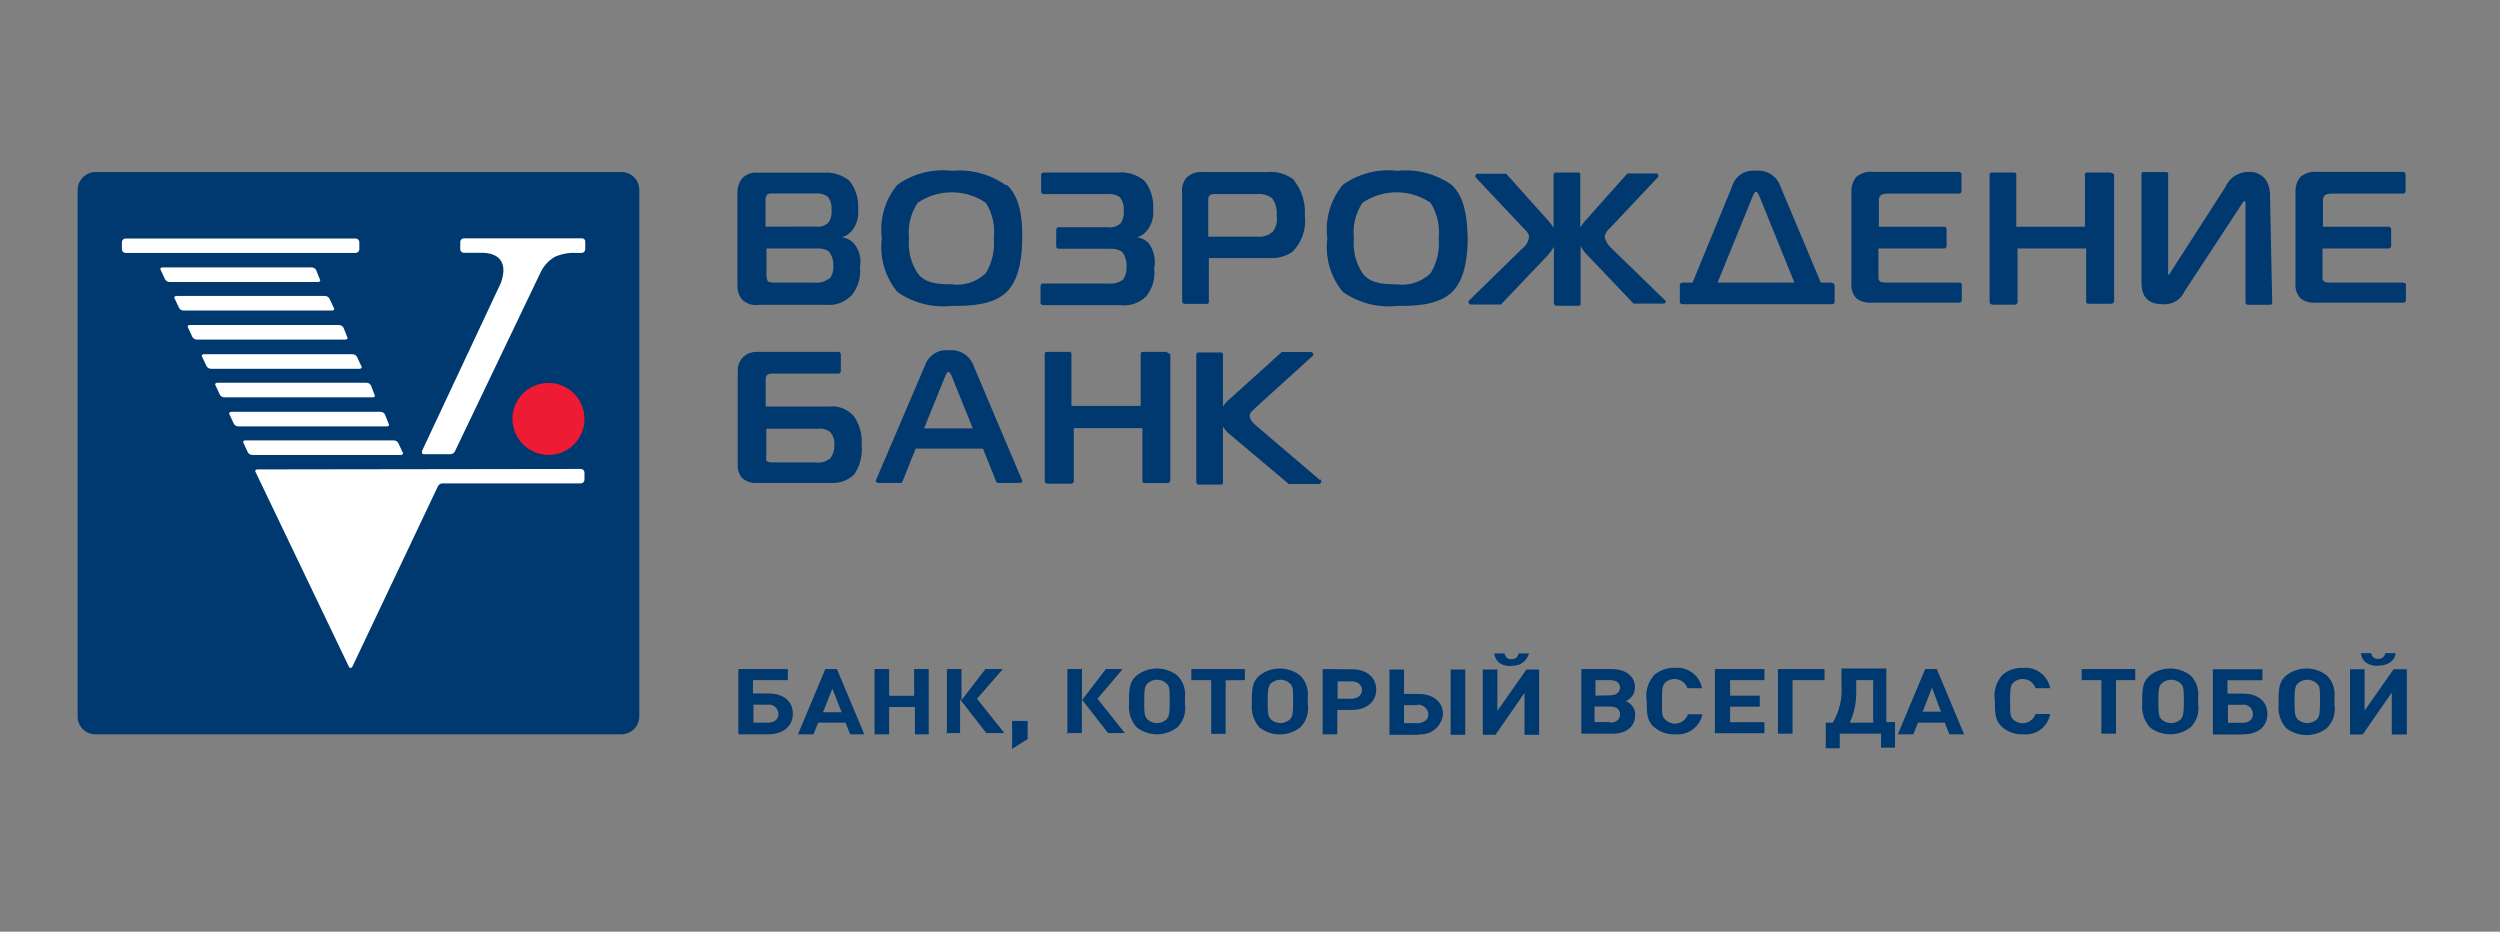
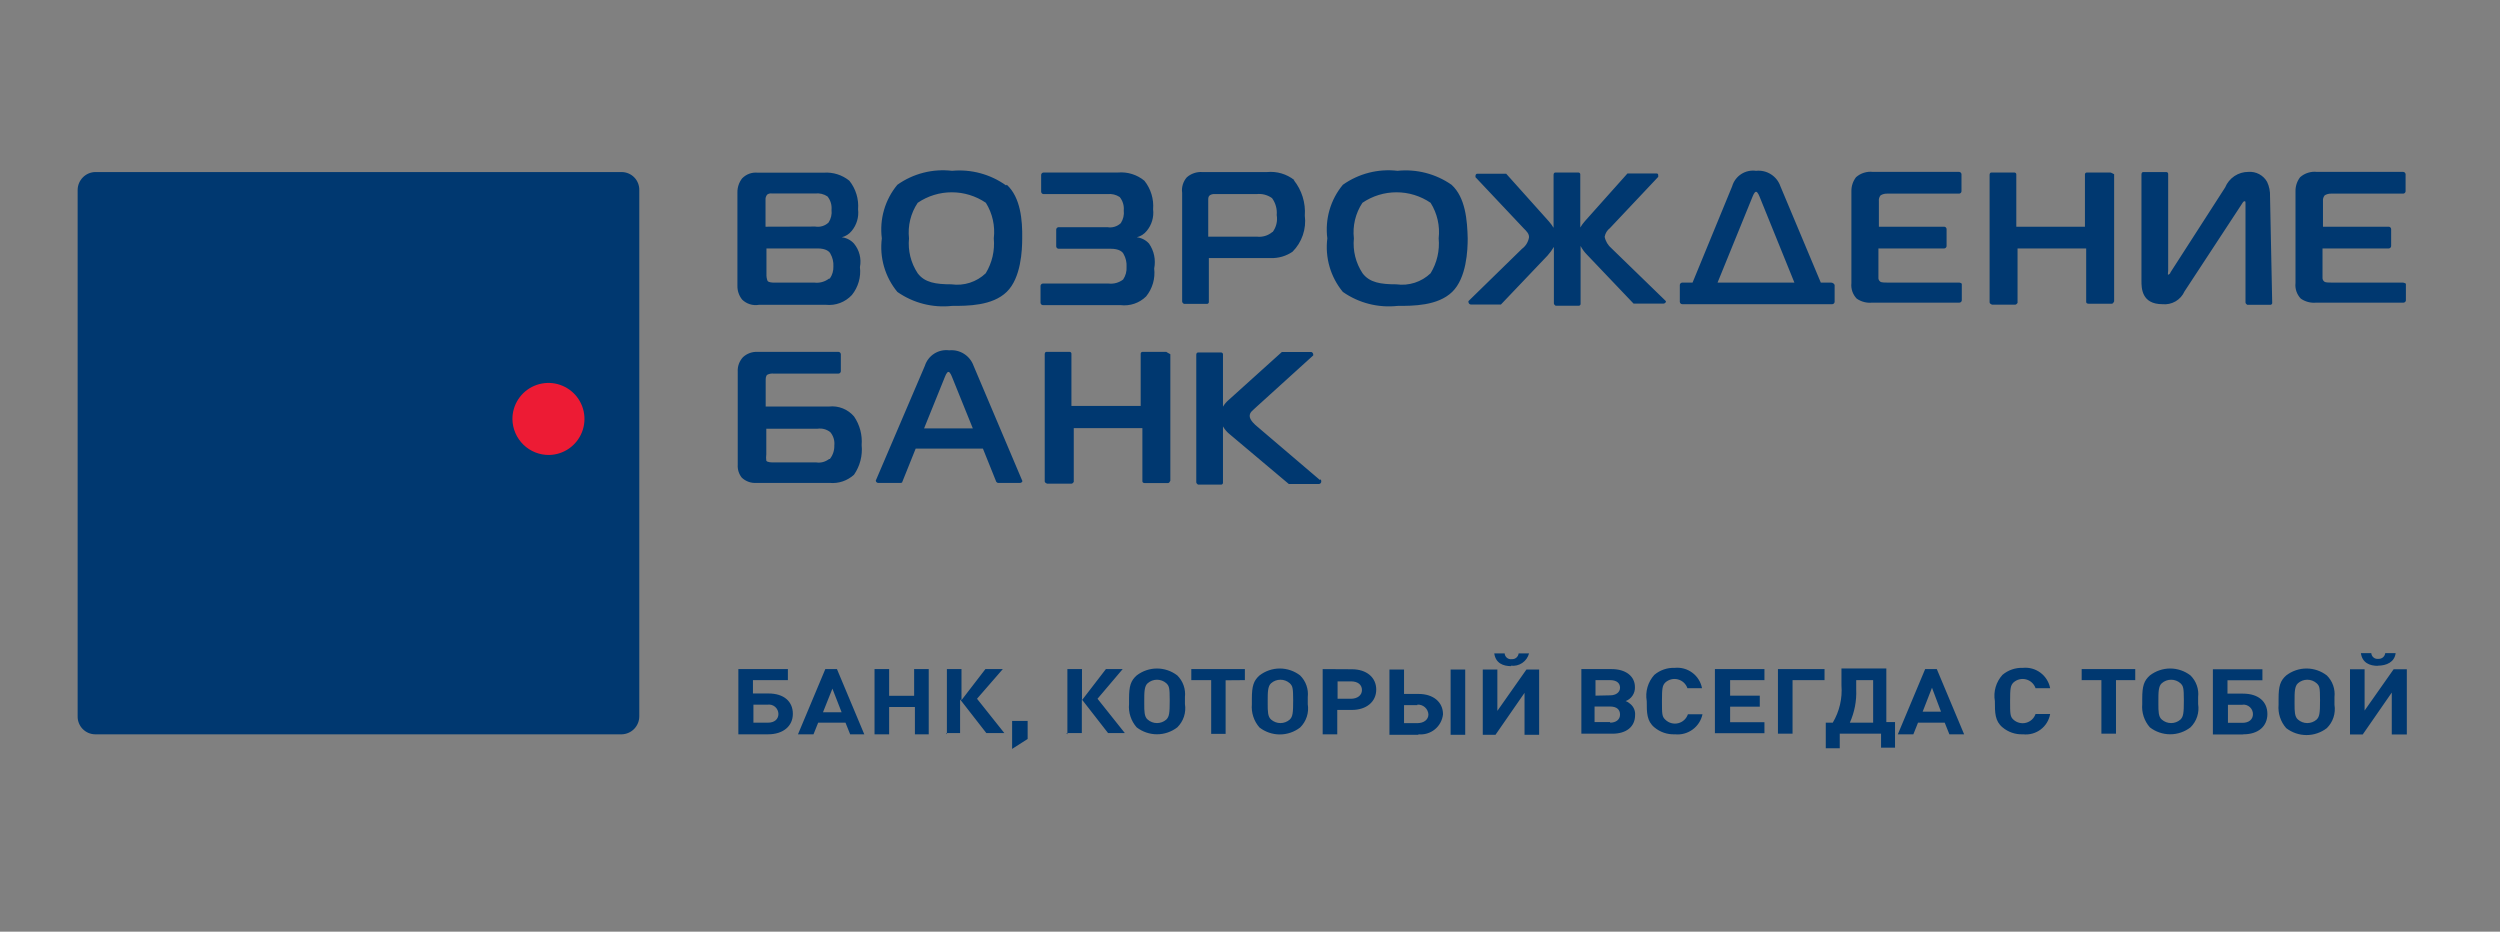
<svg xmlns="http://www.w3.org/2000/svg" width="161" height="60" viewBox="0 0 161 60" fill="none">
  <rect x="0" y="0" width="161" height="60" fill="#808080" stroke="none" />
  <g clip-path="url(#clip0)">
    <path d="M5 12.24C5 11.939 5.117 11.65 5.326 11.434C5.535 11.217 5.819 11.09 6.12 11.08H40.05C40.2 11.083 40.348 11.115 40.485 11.175C40.622 11.234 40.746 11.32 40.85 11.428C40.955 11.536 41.036 11.663 41.091 11.802C41.146 11.942 41.173 12.09 41.17 12.24V46.13C41.17 46.431 41.054 46.72 40.845 46.937C40.636 47.153 40.351 47.28 40.05 47.29H6.12C5.97 47.288 5.823 47.255 5.685 47.196C5.548 47.136 5.424 47.05 5.32 46.942C5.216 46.834 5.134 46.707 5.079 46.568C5.024 46.429 4.997 46.28 5 46.13V12.24Z" fill="#003870" />
    <path d="M75.07 22.66H73.57C73.541 22.662 73.515 22.675 73.495 22.695C73.474 22.715 73.462 22.742 73.46 22.77V26.14H69V22.77C68.998 22.742 68.985 22.715 68.965 22.695C68.945 22.675 68.918 22.662 68.89 22.66H67.39C67.32 22.66 67.28 22.73 67.28 22.81V31C67.28 31.07 67.35 31.11 67.43 31.15H69C69.07 31.15 69.11 31.08 69.15 31.04V27.57H73.57V31C73.57 31.07 73.64 31.11 73.72 31.11H75.22C75.29 31.11 75.33 31.04 75.37 30.96V22.81C75.22 22.74 75.18 22.7 75.11 22.66H75.07ZM55 26.82C54.804 26.59 54.555 26.411 54.274 26.3C53.994 26.188 53.69 26.147 53.39 26.18H49.31V24.5C49.31 24.39 49.31 24.2 49.42 24.13C49.547 24.068 49.689 24.044 49.83 24.06H54C54.039 24.058 54.076 24.041 54.103 24.013C54.131 23.986 54.147 23.949 54.15 23.91V22.81C54.147 22.771 54.131 22.734 54.103 22.707C54.076 22.679 54.039 22.662 54 22.66H48.79C48.618 22.651 48.447 22.677 48.285 22.735C48.124 22.794 47.976 22.884 47.85 23C47.733 23.125 47.642 23.274 47.583 23.435C47.525 23.597 47.5 23.768 47.51 23.94V29.94C47.492 30.236 47.585 30.528 47.77 30.76C47.895 30.878 48.043 30.97 48.204 31.028C48.366 31.087 48.538 31.111 48.71 31.1H53.43C53.714 31.126 54 31.092 54.271 31.001C54.541 30.909 54.789 30.763 55 30.57C55.384 30.012 55.558 29.335 55.49 28.66C55.542 28.009 55.369 27.359 55 26.82ZM53.39 29.56C53.275 29.651 53.144 29.717 53.002 29.755C52.861 29.793 52.714 29.801 52.57 29.78H49.87C49.68 29.78 49.42 29.78 49.35 29.67C49.331 29.534 49.331 29.396 49.35 29.26V27.61H52.65C52.794 27.589 52.941 27.597 53.083 27.635C53.224 27.673 53.355 27.739 53.47 27.83C53.569 27.948 53.643 28.085 53.688 28.233C53.733 28.381 53.747 28.537 53.73 28.69C53.74 29.005 53.637 29.314 53.44 29.56H53.39ZM65.85 31L62.7 23.56C62.587 23.242 62.372 22.971 62.087 22.789C61.803 22.608 61.466 22.527 61.13 22.56C60.792 22.516 60.45 22.592 60.163 22.775C59.876 22.958 59.663 23.236 59.56 23.56L56.4 30.95C56.402 30.989 56.419 31.026 56.446 31.053C56.474 31.081 56.511 31.098 56.55 31.1H58C58 31.1 58.11 31.1 58.11 31.03L58.97 28.89H63.3L64.16 31.03C64.16 31.03 64.23 31.1 64.27 31.1H65.7C65.739 31.098 65.776 31.081 65.803 31.053C65.831 31.026 65.847 30.989 65.85 30.95V31ZM59.51 27.59L60.86 24.25C60.86 24.25 60.97 23.95 61.08 23.95C61.19 23.95 61.3 24.25 61.3 24.25L62.65 27.59H59.51ZM85 30.91L81 27.5C80.81 27.35 80.48 27.05 80.48 26.79C80.48 26.53 80.7 26.42 80.93 26.19L84.57 22.89C84.577 22.867 84.577 22.843 84.57 22.82C84.568 22.787 84.557 22.755 84.537 22.729C84.518 22.702 84.491 22.682 84.46 22.67H82.55L79.1 25.78C78.965 25.897 78.85 26.036 78.76 26.19V22.81C78.757 22.782 78.745 22.755 78.725 22.735C78.705 22.715 78.678 22.702 78.65 22.7H77.15C77.08 22.7 77.04 22.77 77.04 22.85V31.06C77.04 31.13 77.11 31.17 77.15 31.21H78.65C78.678 31.208 78.705 31.195 78.725 31.175C78.745 31.155 78.757 31.128 78.76 31.1V27.46C78.874 27.661 79.027 27.838 79.21 27.98L83 31.17H84.94C84.979 31.168 85.016 31.151 85.043 31.123C85.071 31.096 85.088 31.059 85.09 31.02C85.09 30.95 85.09 30.91 85.02 30.87L85 30.91ZM146.19 12.65C146.204 12.326 146.139 12.003 146 11.71C145.881 11.501 145.705 11.329 145.493 11.216C145.28 11.102 145.04 11.052 144.8 11.07C144.479 11.068 144.164 11.162 143.897 11.34C143.63 11.519 143.422 11.773 143.3 12.07L139.78 17.54C139.78 17.61 139.67 17.69 139.63 17.69C139.59 17.69 139.63 17.54 139.63 17.43V11.19C139.628 11.162 139.615 11.135 139.595 11.115C139.575 11.095 139.548 11.082 139.52 11.08H138.02C137.95 11.08 137.91 11.15 137.91 11.23V18.09C137.91 18.54 137.91 19.59 139.26 19.59C139.553 19.62 139.848 19.557 140.103 19.41C140.358 19.262 140.56 19.039 140.68 18.77L144.32 13.22C144.39 13.11 144.47 12.96 144.54 12.96C144.61 12.96 144.61 12.96 144.61 13.18V19.48C144.61 19.55 144.68 19.59 144.72 19.63H146.22C146.248 19.628 146.275 19.615 146.295 19.595C146.315 19.575 146.328 19.548 146.33 19.52L146.19 12.65ZM55 15.69C54.796 15.461 54.514 15.315 54.21 15.28C54.462 15.218 54.688 15.073 54.85 14.87C55.009 14.678 55.128 14.456 55.198 14.217C55.269 13.978 55.29 13.727 55.26 13.48C55.314 12.818 55.114 12.16 54.7 11.64C54.236 11.263 53.646 11.077 53.05 11.12H48.79C48.606 11.102 48.42 11.126 48.247 11.19C48.074 11.254 47.918 11.357 47.79 11.49C47.591 11.748 47.485 12.065 47.49 12.39V18.39C47.48 18.716 47.587 19.035 47.79 19.29C47.931 19.43 48.104 19.534 48.293 19.593C48.483 19.652 48.684 19.665 48.88 19.63H53.19C53.498 19.662 53.809 19.621 54.099 19.512C54.389 19.402 54.649 19.227 54.86 19C55.062 18.75 55.212 18.462 55.302 18.153C55.391 17.843 55.418 17.52 55.38 17.2C55.432 16.936 55.425 16.663 55.359 16.402C55.294 16.141 55.171 15.898 55 15.69ZM49.3 14.6V12.87C49.294 12.809 49.301 12.747 49.32 12.689C49.339 12.63 49.37 12.576 49.41 12.53C49.453 12.499 49.501 12.477 49.553 12.465C49.604 12.453 49.658 12.451 49.71 12.46H52.5C52.777 12.428 53.057 12.495 53.29 12.65C53.486 12.892 53.579 13.2 53.55 13.51C53.585 13.797 53.518 14.088 53.36 14.33C53.247 14.437 53.11 14.517 52.961 14.562C52.811 14.607 52.654 14.617 52.5 14.59L49.3 14.6ZM53.39 17.94C53.123 18.146 52.785 18.24 52.45 18.2H49.88C49.77 18.2 49.51 18.2 49.43 18.09C49.375 17.947 49.351 17.793 49.36 17.64V16H52.66C53.18 16 53.41 16.19 53.48 16.34C53.621 16.589 53.687 16.874 53.67 17.16C53.681 17.438 53.6 17.712 53.44 17.94H53.39ZM64.79 11.94C63.781 11.219 62.545 10.885 61.31 11C60.066 10.855 58.812 11.175 57.79 11.9C57.395 12.376 57.103 12.927 56.931 13.521C56.759 14.114 56.711 14.737 56.79 15.35C56.712 15.963 56.761 16.585 56.933 17.178C57.105 17.772 57.397 18.323 57.79 18.8C58.815 19.517 60.066 19.837 61.31 19.7C62.31 19.7 63.9 19.7 64.83 18.8C65.76 17.9 65.83 16.1 65.83 15.35C65.85 14.19 65.73 12.72 64.84 11.9L64.79 11.94ZM59.1 13.06C59.747 12.619 60.512 12.384 61.295 12.384C62.078 12.384 62.843 12.619 63.49 13.06C63.915 13.743 64.095 14.551 64 15.35C64.074 16.137 63.891 16.926 63.48 17.6C63.189 17.878 62.839 18.086 62.456 18.209C62.074 18.332 61.668 18.366 61.27 18.31C60.27 18.31 59.55 18.2 59.1 17.6C58.66 16.937 58.462 16.142 58.54 15.35C58.451 14.544 58.649 13.733 59.1 13.06ZM93.48 11.9C92.465 11.193 91.23 10.873 90 11C88.756 10.855 87.502 11.175 86.48 11.9C86.085 12.376 85.793 12.927 85.621 13.521C85.449 14.114 85.401 14.737 85.48 15.35C85.403 15.963 85.451 16.585 85.623 17.178C85.795 17.772 86.087 18.323 86.48 18.8C87.505 19.517 88.756 19.837 90 19.7C91 19.7 92.59 19.7 93.52 18.8C94.45 17.9 94.52 16.1 94.52 15.35C94.49 14.19 94.38 12.72 93.48 11.9ZM87.74 13.06C88.387 12.619 89.152 12.384 89.935 12.384C90.718 12.384 91.483 12.619 92.13 13.06C92.559 13.742 92.742 14.55 92.65 15.35C92.724 16.137 92.542 16.926 92.13 17.6C91.839 17.878 91.489 18.086 91.106 18.209C90.724 18.332 90.318 18.366 89.92 18.31C88.92 18.31 88.2 18.2 87.75 17.6C87.31 16.937 87.112 16.142 87.19 15.35C87.098 14.546 87.293 13.735 87.74 13.06ZM126.21 18.2H121.6C121.38 18.2 121.15 18.2 121.08 18.13C121.041 18.1 121.01 18.06 120.991 18.014C120.972 17.969 120.965 17.919 120.97 17.87V16H125.21C125.249 15.998 125.286 15.981 125.313 15.953C125.341 15.926 125.358 15.889 125.36 15.85V14.75C125.358 14.711 125.341 14.674 125.313 14.647C125.286 14.619 125.249 14.602 125.21 14.6H121V12.95C120.992 12.884 120.998 12.817 121.017 12.754C121.036 12.69 121.068 12.631 121.11 12.58C121.233 12.505 121.376 12.467 121.52 12.47H126.17C126.209 12.468 126.246 12.451 126.273 12.423C126.301 12.396 126.318 12.359 126.32 12.32V11.22C126.318 11.181 126.301 11.144 126.273 11.117C126.246 11.089 126.209 11.072 126.17 11.07H120.62C120.425 11.047 120.227 11.066 120.039 11.125C119.851 11.183 119.678 11.28 119.53 11.41C119.331 11.668 119.225 11.985 119.23 12.31V18.23C119.21 18.411 119.23 18.595 119.289 18.768C119.348 18.94 119.444 19.098 119.57 19.23C119.861 19.434 120.216 19.526 120.57 19.49H126.19C126.229 19.488 126.266 19.471 126.293 19.443C126.321 19.416 126.338 19.379 126.34 19.34V18.27C126.299 18.231 126.246 18.206 126.19 18.2H126.21ZM154.82 18.2H150.2C149.98 18.2 149.75 18.2 149.68 18.13C149.641 18.1 149.61 18.06 149.591 18.014C149.572 17.969 149.565 17.919 149.57 17.87V16H153.84C153.879 15.998 153.916 15.981 153.943 15.953C153.971 15.926 153.988 15.889 153.99 15.85V14.75C153.988 14.711 153.971 14.674 153.943 14.647C153.916 14.619 153.879 14.602 153.84 14.6H149.6V12.95C149.592 12.884 149.598 12.817 149.617 12.754C149.636 12.69 149.668 12.631 149.71 12.58C149.833 12.505 149.976 12.467 150.12 12.47H154.77C154.809 12.468 154.846 12.451 154.873 12.423C154.901 12.396 154.918 12.359 154.92 12.32V11.22C154.918 11.181 154.901 11.144 154.873 11.117C154.846 11.089 154.809 11.072 154.77 11.07H149.22C149.025 11.047 148.827 11.066 148.639 11.125C148.451 11.183 148.278 11.28 148.13 11.41C147.931 11.668 147.825 11.985 147.83 12.31V18.23C147.81 18.411 147.83 18.595 147.889 18.768C147.948 18.94 148.044 19.098 148.17 19.23C148.461 19.434 148.816 19.526 149.17 19.49H154.79C154.829 19.488 154.866 19.471 154.893 19.443C154.921 19.416 154.938 19.379 154.94 19.34V18.27C154.94 18.27 154.83 18.2 154.75 18.2H154.82ZM135.88 11.11H134.38C134.352 11.112 134.325 11.125 134.305 11.145C134.285 11.165 134.272 11.192 134.27 11.22V14.6H129.85V11.22C129.848 11.192 129.835 11.165 129.815 11.145C129.795 11.125 129.768 11.112 129.74 11.11H128.24C128.17 11.11 128.13 11.18 128.13 11.26V19.47C128.13 19.54 128.2 19.58 128.28 19.62H129.78C129.85 19.62 129.89 19.55 129.93 19.51V16H134.35V19.45C134.35 19.52 134.42 19.56 134.5 19.56H136C136.07 19.56 136.11 19.49 136.15 19.41V11.22C136 11.15 135.96 11.11 135.89 11.11H135.88ZM83.36 11.6C82.862 11.206 82.232 11.02 81.6 11.08H77.43C77.249 11.068 77.067 11.091 76.896 11.15C76.724 11.208 76.566 11.3 76.43 11.42C76.311 11.556 76.223 11.715 76.171 11.887C76.12 12.06 76.105 12.242 76.13 12.42V19.42C76.13 19.49 76.2 19.53 76.24 19.57H77.74C77.768 19.568 77.795 19.555 77.815 19.535C77.835 19.515 77.847 19.488 77.85 19.46V16.62H81.85C82.345 16.634 82.832 16.49 83.24 16.21C83.54 15.909 83.766 15.543 83.903 15.141C84.04 14.739 84.084 14.311 84.03 13.89C84.091 13.064 83.837 12.246 83.32 11.6H83.36ZM81.94 14.94C81.803 15.056 81.644 15.143 81.471 15.195C81.299 15.246 81.118 15.262 80.94 15.24H77.81V12.91C77.81 12.76 77.81 12.65 77.92 12.57C78.01 12.516 78.115 12.491 78.22 12.5H80.92C81.274 12.459 81.631 12.552 81.92 12.76C82.149 13.075 82.256 13.462 82.22 13.85C82.253 14.04 82.247 14.234 82.202 14.422C82.157 14.609 82.075 14.786 81.96 14.94H81.94ZM107.25 19.36L103.79 16C103.559 15.808 103.4 15.544 103.34 15.25C103.378 15.027 103.5 14.827 103.68 14.69L106.79 11.39V11.32C106.79 11.25 106.79 11.17 106.68 11.17H104.81L102.07 14.24C101.958 14.367 101.858 14.505 101.77 14.65V11.22C101.768 11.192 101.755 11.165 101.735 11.145C101.715 11.125 101.688 11.112 101.66 11.11H100.16C100.09 11.11 100.05 11.18 100.05 11.26V14.67C99.962 14.525 99.862 14.387 99.75 14.26L97 11.19H95.13C95.06 11.19 95.02 11.26 95.02 11.34V11.41L98.13 14.71C98.32 14.9 98.47 15.05 98.47 15.27C98.448 15.418 98.397 15.561 98.32 15.69C98.243 15.819 98.141 15.931 98.02 16.02L94.57 19.39C94.563 19.413 94.563 19.437 94.57 19.46C94.572 19.499 94.589 19.536 94.617 19.563C94.644 19.591 94.681 19.608 94.72 19.61H96.66L99.66 16.46C99.815 16.288 99.953 16.1 100.07 15.9V19.54C100.07 19.61 100.14 19.65 100.18 19.69H101.68C101.708 19.688 101.735 19.675 101.755 19.655C101.775 19.635 101.788 19.608 101.79 19.58V15.84C101.898 16.046 102.036 16.235 102.2 16.4L105.2 19.55H107.14C107.179 19.548 107.216 19.531 107.243 19.503C107.271 19.476 107.288 19.439 107.29 19.4C107.27 19.4 107.27 19.36 107.24 19.36H107.25ZM117.93 18.2H117.26L114.66 12C114.551 11.68 114.336 11.406 114.05 11.225C113.765 11.043 113.426 10.964 113.09 11C112.756 10.953 112.416 11.028 112.133 11.212C111.85 11.396 111.643 11.676 111.55 12L109 18.2H108.33C108.291 18.202 108.254 18.219 108.227 18.247C108.199 18.274 108.182 18.311 108.18 18.35V19.44C108.182 19.479 108.199 19.516 108.227 19.543C108.254 19.571 108.291 19.588 108.33 19.59H118C118.039 19.588 118.076 19.571 118.103 19.543C118.131 19.516 118.148 19.479 118.15 19.44V18.35C118.13 18.305 118.098 18.267 118.057 18.241C118.017 18.214 117.969 18.2 117.92 18.2H117.93ZM112.87 12.65C112.87 12.65 112.98 12.35 113.09 12.35C113.2 12.35 113.31 12.65 113.31 12.65L115.56 18.2H110.61L112.87 12.65ZM74 15.69C73.796 15.461 73.514 15.315 73.21 15.28C73.463 15.218 73.688 15.073 73.85 14.87C74.009 14.678 74.128 14.456 74.198 14.217C74.269 13.978 74.29 13.727 74.26 13.48C74.314 12.818 74.114 12.16 73.7 11.64C73.225 11.247 72.614 11.057 72 11.11H67.2C67.161 11.112 67.124 11.129 67.096 11.157C67.069 11.184 67.052 11.221 67.05 11.26V12.35C67.052 12.389 67.069 12.426 67.096 12.453C67.124 12.481 67.161 12.498 67.2 12.5H71.32C71.597 12.468 71.877 12.535 72.11 12.69C72.305 12.932 72.399 13.24 72.37 13.55C72.405 13.837 72.338 14.127 72.18 14.37C72.067 14.477 71.93 14.557 71.781 14.602C71.631 14.647 71.474 14.657 71.32 14.63H68.17C68.131 14.632 68.094 14.649 68.066 14.677C68.039 14.704 68.022 14.741 68.02 14.78V15.87C68.022 15.909 68.039 15.946 68.066 15.973C68.094 16.001 68.131 16.018 68.17 16.02H71.54C72.06 16.02 72.29 16.21 72.36 16.36C72.501 16.609 72.567 16.894 72.55 17.18C72.57 17.47 72.492 17.759 72.33 18C72.062 18.206 71.725 18.3 71.39 18.26H67.16C67.121 18.262 67.084 18.279 67.056 18.307C67.029 18.334 67.012 18.371 67.01 18.41V19.5C67.012 19.539 67.029 19.576 67.056 19.603C67.084 19.631 67.121 19.648 67.16 19.65H72.16C72.459 19.687 72.763 19.656 73.049 19.559C73.335 19.462 73.595 19.302 73.81 19.09C74.012 18.84 74.162 18.552 74.252 18.243C74.341 17.933 74.368 17.61 74.33 17.29C74.385 17.015 74.384 16.731 74.328 16.456C74.271 16.181 74.159 15.921 74 15.69ZM49.46 47.29H47.55V43.09H50.74V43.8H48.49V44.66H49.49C50.49 44.66 51.06 45.18 51.06 45.97C51.06 46.76 50.44 47.29 49.46 47.29ZM49.46 45.38H48.52V46.54H49.46C49.87 46.54 50.13 46.32 50.13 45.98C50.129 45.893 50.11 45.806 50.073 45.727C50.036 45.648 49.983 45.577 49.917 45.52C49.85 45.463 49.773 45.421 49.688 45.397C49.605 45.373 49.516 45.367 49.43 45.38H49.46ZM54.75 47.29L54.45 46.54H52.69L52.39 47.29H51.39L53.15 43.09H53.9L55.66 47.29H54.66H54.75ZM53.63 44.29L53 45.87H54.2L53.6 44.33L53.63 44.29ZM58.92 47.29V45.53H57.26V47.29H56.32V43.09H57.26V44.81H58.87V43.09H59.81V47.29H58.92ZM60.98 47.29V43.09H61.92V45.09L63.46 43.09H64.58L62.92 45L64.68 47.21H63.52L61.83 45.04V47.21H60.93L60.98 47.29ZM65.18 48.23V46.43H66.18V47.59L65.18 48.23ZM68.74 47.29V43.09H69.68V45.09L71.22 43.09H72.3L70.68 45L72.44 47.21H71.36L69.67 45.04V47.21H68.67L68.74 47.29ZM76.31 45.34C76.354 45.611 76.332 45.889 76.247 46.15C76.162 46.41 76.015 46.647 75.82 46.84C75.445 47.13 74.984 47.288 74.51 47.288C74.035 47.288 73.575 47.13 73.2 46.84C73.021 46.636 72.885 46.398 72.801 46.14C72.716 45.883 72.685 45.61 72.71 45.34V45C72.71 44.18 72.82 43.84 73.2 43.5C73.575 43.21 74.035 43.052 74.51 43.052C74.984 43.052 75.445 43.21 75.82 43.5C76.001 43.68 76.139 43.898 76.224 44.139C76.309 44.38 76.338 44.636 76.31 44.89V45.34ZM75.11 44C74.944 43.854 74.731 43.774 74.51 43.774C74.289 43.774 74.076 43.854 73.91 44C73.69 44.19 73.69 44.6 73.69 45.12V45.34C73.69 45.79 73.69 46.16 73.91 46.34C74.076 46.486 74.289 46.566 74.51 46.566C74.731 46.566 74.944 46.486 75.11 46.34C75.3 46.15 75.33 45.93 75.33 45.1C75.33 44.27 75.29 44.18 75.11 44ZM78.93 43.81V47.26H78V43.8H76.72V43.09H80.17V43.8L78.93 43.81ZM84.22 45.35C84.264 45.621 84.242 45.899 84.157 46.16C84.072 46.42 83.925 46.657 83.73 46.85C83.355 47.14 82.894 47.298 82.42 47.298C81.946 47.298 81.485 47.14 81.11 46.85C80.931 46.646 80.795 46.408 80.711 46.15C80.627 45.892 80.596 45.62 80.62 45.35V45C80.62 44.18 80.73 43.84 81.11 43.5C81.485 43.21 81.946 43.052 82.42 43.052C82.894 43.052 83.355 43.21 83.73 43.5C83.911 43.68 84.05 43.898 84.134 44.139C84.219 44.38 84.249 44.636 84.22 44.89V45.35ZM83.06 44C82.894 43.854 82.681 43.774 82.46 43.774C82.239 43.774 82.026 43.854 81.86 44C81.64 44.19 81.64 44.6 81.64 45.12V45.34C81.64 45.79 81.64 46.16 81.86 46.34C82.026 46.486 82.239 46.566 82.46 46.566C82.681 46.566 82.894 46.486 83.06 46.34C83.25 46.15 83.28 45.93 83.28 45.1C83.28 44.27 83.24 44.18 83.06 44ZM87.06 43.1C88 43.1 88.63 43.62 88.63 44.41C88.63 45.2 87.99 45.72 87.06 45.72H86.12V47.29H85.18V43.09L87.06 43.1ZM87 45C87.41 45 87.71 44.78 87.71 44.44C87.71 44.1 87.45 43.88 87 43.88H86.14V45H87ZM91.35 47.32H89.48V43.12H90.42V44.69H91.36C92.3 44.69 92.93 45.21 92.93 46C92.89 46.382 92.7 46.732 92.402 46.974C92.104 47.215 91.722 47.329 91.34 47.29L91.35 47.32ZM91.28 45.41H90.42V46.57H91.28C91.69 46.57 91.99 46.35 91.99 46.01C91.985 45.921 91.962 45.834 91.923 45.754C91.884 45.674 91.829 45.602 91.762 45.544C91.695 45.485 91.617 45.441 91.533 45.412C91.448 45.384 91.359 45.373 91.27 45.38L91.28 45.41ZM93.42 47.32V43.12H94.36V47.32H93.42ZM98.18 47.32V44.62L96.31 47.32H95.49V43.12H96.43V45.78L98.3 43.12H99.12V47.32H98.18ZM97.32 42.9C96.8 42.9 96.32 42.71 96.23 42.08H96.9C96.904 42.135 96.918 42.188 96.943 42.236C96.968 42.285 97.003 42.328 97.045 42.362C97.087 42.397 97.136 42.422 97.188 42.438C97.241 42.453 97.296 42.457 97.35 42.45C97.458 42.459 97.566 42.425 97.65 42.356C97.733 42.287 97.787 42.188 97.8 42.08H98.47C98.404 42.331 98.249 42.55 98.034 42.695C97.818 42.841 97.558 42.903 97.3 42.87L97.32 42.9ZM105 45.34C105.103 45.426 105.184 45.535 105.236 45.659C105.288 45.782 105.31 45.916 105.3 46.05C105.3 46.8 104.74 47.25 103.84 47.25H101.84V43.09H103.79C104.69 43.09 105.29 43.54 105.29 44.25C105.298 44.444 105.244 44.636 105.136 44.797C105.028 44.959 104.872 45.083 104.69 45.15C104.805 45.191 104.911 45.256 105 45.34ZM103.69 44.78C104.06 44.78 104.33 44.59 104.33 44.29C104.33 43.99 104.11 43.8 103.69 43.8H102.75V44.8L103.69 44.78ZM103.69 46.54C104.06 46.54 104.33 46.35 104.33 46.02C104.33 45.69 104.11 45.5 103.69 45.5H102.69V46.5H103.69V46.54ZM107.85 47.29C107.373 47.308 106.905 47.148 106.54 46.84C106.05 46.43 106.05 45.9 106.05 45.15C105.997 44.85 106.014 44.541 106.099 44.248C106.184 43.955 106.335 43.686 106.54 43.46C106.905 43.152 107.373 42.992 107.85 43.01C108.254 42.968 108.659 43.079 108.985 43.322C109.312 43.564 109.534 43.921 109.61 44.32H108.67C108.623 44.182 108.542 44.059 108.436 43.96C108.329 43.861 108.2 43.79 108.059 43.754C107.919 43.717 107.771 43.716 107.63 43.75C107.489 43.784 107.358 43.853 107.25 43.95C107.06 44.14 107.03 44.32 107.03 45.15C107.03 45.98 107.03 46.15 107.25 46.35C107.357 46.454 107.488 46.53 107.632 46.569C107.775 46.609 107.927 46.611 108.072 46.576C108.217 46.541 108.351 46.47 108.46 46.369C108.57 46.269 108.653 46.141 108.7 46H109.64C109.556 46.395 109.329 46.746 109.002 46.984C108.675 47.222 108.272 47.331 107.87 47.29H107.85ZM110.44 47.29V43.09H113.63V43.8H111.42V44.8H113.33V45.51H111.42V46.51H113.63V47.22H110.44V47.29ZM115.44 43.8V47.25H114.5V43.09H117.5V43.8H115.44ZM121.14 48.19V47.25H118.48V48.19H117.58V46.54H118.03C118.46 45.817 118.656 44.979 118.59 44.14V43.05H121.48V46.5H122.04V48.15H121.14V48.19ZM120.54 43.8H119.54V44.4C119.572 45.136 119.431 45.868 119.13 46.54H120.63V43.8H120.54ZM125.54 47.29L125.24 46.54H123.52L123.22 47.29H122.22L123.98 43.09H124.73L126.49 47.29H125.49H125.54ZM124.42 44.29L123.82 45.83H125L124.42 44.29ZM130.27 47.29C129.793 47.308 129.325 47.148 128.96 46.84C128.47 46.43 128.47 45.9 128.47 45.15C128.417 44.85 128.434 44.541 128.519 44.248C128.604 43.955 128.755 43.686 128.96 43.46C129.325 43.152 129.793 42.992 130.27 43.01C130.674 42.968 131.079 43.079 131.405 43.322C131.731 43.564 131.954 43.921 132.03 44.32H131.09C131.043 44.182 130.962 44.059 130.856 43.96C130.749 43.861 130.62 43.79 130.479 43.754C130.339 43.717 130.191 43.716 130.05 43.75C129.909 43.784 129.778 43.853 129.67 43.95C129.48 44.14 129.45 44.32 129.45 45.15C129.45 45.98 129.45 46.15 129.67 46.35C129.778 46.447 129.909 46.516 130.05 46.55C130.191 46.584 130.339 46.583 130.479 46.546C130.62 46.51 130.749 46.439 130.856 46.34C130.962 46.241 131.043 46.117 131.09 45.98H132.03C131.961 46.379 131.743 46.736 131.419 46.98C131.096 47.223 130.692 47.334 130.29 47.29H130.27ZM136.27 43.8V47.25H135.33V43.8H134.06V43.09H137.51V43.8H136.27ZM141.56 45.34C141.604 45.611 141.582 45.889 141.497 46.15C141.412 46.41 141.265 46.647 141.07 46.84C140.695 47.13 140.234 47.288 139.76 47.288C139.286 47.288 138.825 47.13 138.45 46.84C138.271 46.636 138.135 46.398 138.051 46.14C137.967 45.883 137.936 45.61 137.96 45.34V45C137.96 44.18 138.07 43.84 138.45 43.5C138.825 43.21 139.286 43.052 139.76 43.052C140.234 43.052 140.695 43.21 141.07 43.5C141.251 43.68 141.39 43.898 141.474 44.139C141.559 44.38 141.589 44.636 141.56 44.89V45.34ZM140.42 44C140.254 43.854 140.041 43.774 139.82 43.774C139.599 43.774 139.386 43.854 139.22 44C139 44.19 139 44.6 139 45.12V45.34C139 45.79 139 46.16 139.22 46.34C139.386 46.486 139.599 46.566 139.82 46.566C140.041 46.566 140.254 46.486 140.42 46.34C140.61 46.15 140.64 45.93 140.64 45.1C140.64 44.27 140.6 44.18 140.42 44ZM144.42 47.3H142.51V43.1H145.7V43.81H143.45V44.67H144.45C145.45 44.67 146.02 45.19 146.02 45.98C146.02 46.77 145.44 47.29 144.47 47.29L144.42 47.3ZM144.42 45.39H143.48V46.55H144.42C144.83 46.55 145.09 46.33 145.09 45.99C145.09 45.906 145.073 45.822 145.039 45.744C145.006 45.667 144.956 45.597 144.894 45.54C144.832 45.483 144.759 45.439 144.679 45.411C144.599 45.384 144.514 45.373 144.43 45.38L144.42 45.39ZM150.34 45.39C150.384 45.661 150.362 45.939 150.277 46.2C150.192 46.461 150.045 46.697 149.85 46.89C149.475 47.18 149.014 47.338 148.54 47.338C148.066 47.338 147.605 47.18 147.23 46.89C147.051 46.686 146.915 46.448 146.831 46.19C146.747 45.932 146.716 45.66 146.74 45.39V45C146.74 44.18 146.85 43.84 147.23 43.5C147.605 43.21 148.066 43.052 148.54 43.052C149.014 43.052 149.475 43.21 149.85 43.5C150.031 43.68 150.17 43.898 150.254 44.139C150.339 44.38 150.369 44.636 150.34 44.89V45.39ZM149.19 44C149.024 43.854 148.811 43.774 148.59 43.774C148.369 43.774 148.156 43.854 147.99 44C147.77 44.19 147.77 44.6 147.77 45.12V45.34C147.77 45.79 147.77 46.16 147.99 46.34C148.156 46.486 148.369 46.566 148.59 46.566C148.811 46.566 149.024 46.486 149.19 46.34C149.38 46.15 149.41 45.93 149.41 45.1C149.41 44.27 149.38 44.18 149.19 44ZM154.03 47.3V44.6L152.16 47.3H151.34V43.1H152.28V45.76L154.15 43.1H155V47.3H154.03ZM153.13 42.88C152.61 42.88 152.13 42.69 152.04 42.06H152.71C152.714 42.114 152.728 42.168 152.753 42.216C152.778 42.265 152.813 42.308 152.855 42.342C152.897 42.377 152.946 42.403 152.998 42.418C153.051 42.433 153.106 42.437 153.16 42.43C153.268 42.438 153.376 42.405 153.46 42.336C153.543 42.267 153.597 42.168 153.61 42.06H154.28C154.21 42.64 153.69 42.87 153.13 42.87V42.88Z" fill="#003870" />
-     <path d="M20.48 18.16C20.59 18.16 20.67 18.09 20.59 17.97L20.37 17.41C20.343 17.353 20.3 17.305 20.247 17.271C20.194 17.238 20.133 17.22 20.07 17.22H10.47C10.36 17.22 10.28 17.29 10.36 17.41L10.62 17.97C10.646 18.027 10.689 18.075 10.742 18.109C10.795 18.143 10.857 18.16 10.92 18.16H20.48ZM21.23 19.25C21.203 19.193 21.16 19.145 21.107 19.111C21.054 19.078 20.992 19.06 20.93 19.06H11.37C11.26 19.06 11.18 19.13 11.26 19.25L11.52 19.81C11.546 19.867 11.589 19.915 11.642 19.949C11.695 19.983 11.757 20 11.82 20H21.38C21.49 20 21.57 19.93 21.49 19.81L21.23 19.25ZM22.13 21.12C22.103 21.063 22.06 21.015 22.007 20.981C21.954 20.948 21.892 20.93 21.83 20.93H12.23C12.12 20.93 12.04 21 12.12 21.12L12.38 21.68C12.406 21.737 12.449 21.785 12.502 21.819C12.555 21.853 12.617 21.87 12.68 21.87H22.24C22.35 21.87 22.43 21.8 22.35 21.68L22.13 21.12ZM23 23C22.973 22.943 22.93 22.895 22.877 22.861C22.824 22.828 22.762 22.81 22.7 22.81H13.14C13.03 22.81 12.95 22.88 13.03 23L13.29 23.56C13.316 23.617 13.359 23.665 13.412 23.699C13.465 23.733 13.527 23.75 13.59 23.75H23.15C23.26 23.75 23.34 23.68 23.26 23.56L23 23ZM23.9 24.84C23.873 24.783 23.83 24.735 23.777 24.701C23.724 24.668 23.663 24.65 23.6 24.65H14C13.89 24.65 13.81 24.72 13.89 24.84L14.15 25.4C14.176 25.457 14.219 25.505 14.272 25.539C14.325 25.573 14.387 25.59 14.45 25.59H24C24.11 25.59 24.19 25.52 24.11 25.4L23.9 24.84ZM24.8 26.71C24.773 26.653 24.73 26.605 24.677 26.571C24.624 26.538 24.562 26.52 24.5 26.52H14.9C14.79 26.52 14.71 26.59 14.79 26.71L15.05 27.27C15.076 27.327 15.119 27.375 15.172 27.409C15.225 27.443 15.287 27.46 15.35 27.46H24.91C25.02 27.46 25.1 27.39 25.02 27.27L24.8 26.71ZM25.66 28.55C25.633 28.493 25.59 28.445 25.537 28.411C25.484 28.378 25.422 28.36 25.36 28.36H15.8C15.69 28.36 15.61 28.43 15.69 28.55L15.95 29.11C15.976 29.167 16.019 29.215 16.072 29.249C16.125 29.283 16.187 29.3 16.25 29.3H25.81C25.92 29.3 26 29.23 25.92 29.11L25.66 28.55Z" fill="white" />
-     <path d="M22.92 16.29C22.976 16.285 23.03 16.261 23.07 16.221C23.11 16.18 23.135 16.127 23.14 16.07V15.58C23.135 15.523 23.11 15.47 23.07 15.43C23.03 15.389 22.976 15.365 22.92 15.36H8.07C8.013 15.365 7.959 15.389 7.919 15.43C7.879 15.47 7.854 15.523 7.85 15.58V16.07C7.854 16.127 7.879 16.18 7.919 16.221C7.959 16.261 8.013 16.285 8.07 16.29H22.92ZM16.58 30.23C16.47 30.23 16.39 30.3 16.47 30.42L22.47 42.94C22.479 42.962 22.494 42.98 22.514 42.992C22.533 43.005 22.556 43.012 22.58 43.012C22.603 43.012 22.626 43.005 22.645 42.992C22.665 42.98 22.68 42.962 22.69 42.94L28.2 31.32C28.226 31.263 28.269 31.215 28.322 31.181C28.375 31.148 28.437 31.13 28.5 31.13H37.42C37.476 31.125 37.53 31.101 37.57 31.061C37.61 31.02 37.635 30.967 37.64 30.91V30.42C37.635 30.363 37.61 30.31 37.57 30.27C37.53 30.229 37.476 30.205 37.42 30.2L16.58 30.23ZM37.5 15.35H29.86C29.803 15.355 29.749 15.379 29.709 15.42C29.669 15.46 29.644 15.513 29.64 15.57V16.06C29.644 16.117 29.669 16.17 29.709 16.211C29.749 16.251 29.803 16.276 29.86 16.28H31C31.3 16.28 32.91 16.28 32.27 18.19L27.17 29.06C27.17 29.17 27.17 29.25 27.28 29.25H29C29.062 29.25 29.124 29.233 29.177 29.199C29.23 29.165 29.273 29.117 29.3 29.06L34.81 17.55C35.005 17.136 35.318 16.788 35.71 16.55C36.155 16.349 36.642 16.26 37.13 16.29H37.47C37.526 16.285 37.58 16.261 37.62 16.221C37.66 16.18 37.685 16.127 37.69 16.07V15.58C37.694 15.552 37.692 15.524 37.685 15.497C37.677 15.47 37.664 15.444 37.646 15.423C37.628 15.401 37.606 15.383 37.581 15.371C37.555 15.358 37.528 15.351 37.5 15.35Z" fill="white" />
    <path d="M35.37 29.3C35.828 29.29 36.272 29.145 36.647 28.884C37.022 28.622 37.312 28.255 37.479 27.829C37.647 27.403 37.684 26.937 37.588 26.49C37.491 26.043 37.264 25.634 36.936 25.316C36.607 24.997 36.192 24.783 35.742 24.699C35.292 24.616 34.828 24.668 34.407 24.848C33.986 25.028 33.629 25.328 33.378 25.711C33.128 26.094 32.996 26.543 33 27C33.011 27.619 33.266 28.209 33.71 28.64C34.154 29.071 34.751 29.308 35.37 29.3Z" fill="#ED1B34" />
  </g>
  <defs>
    <clipPath id="clip0">
      <rect width="150" height="39" fill="white" transform="translate(5 10)" />
    </clipPath>
  </defs>
</svg>